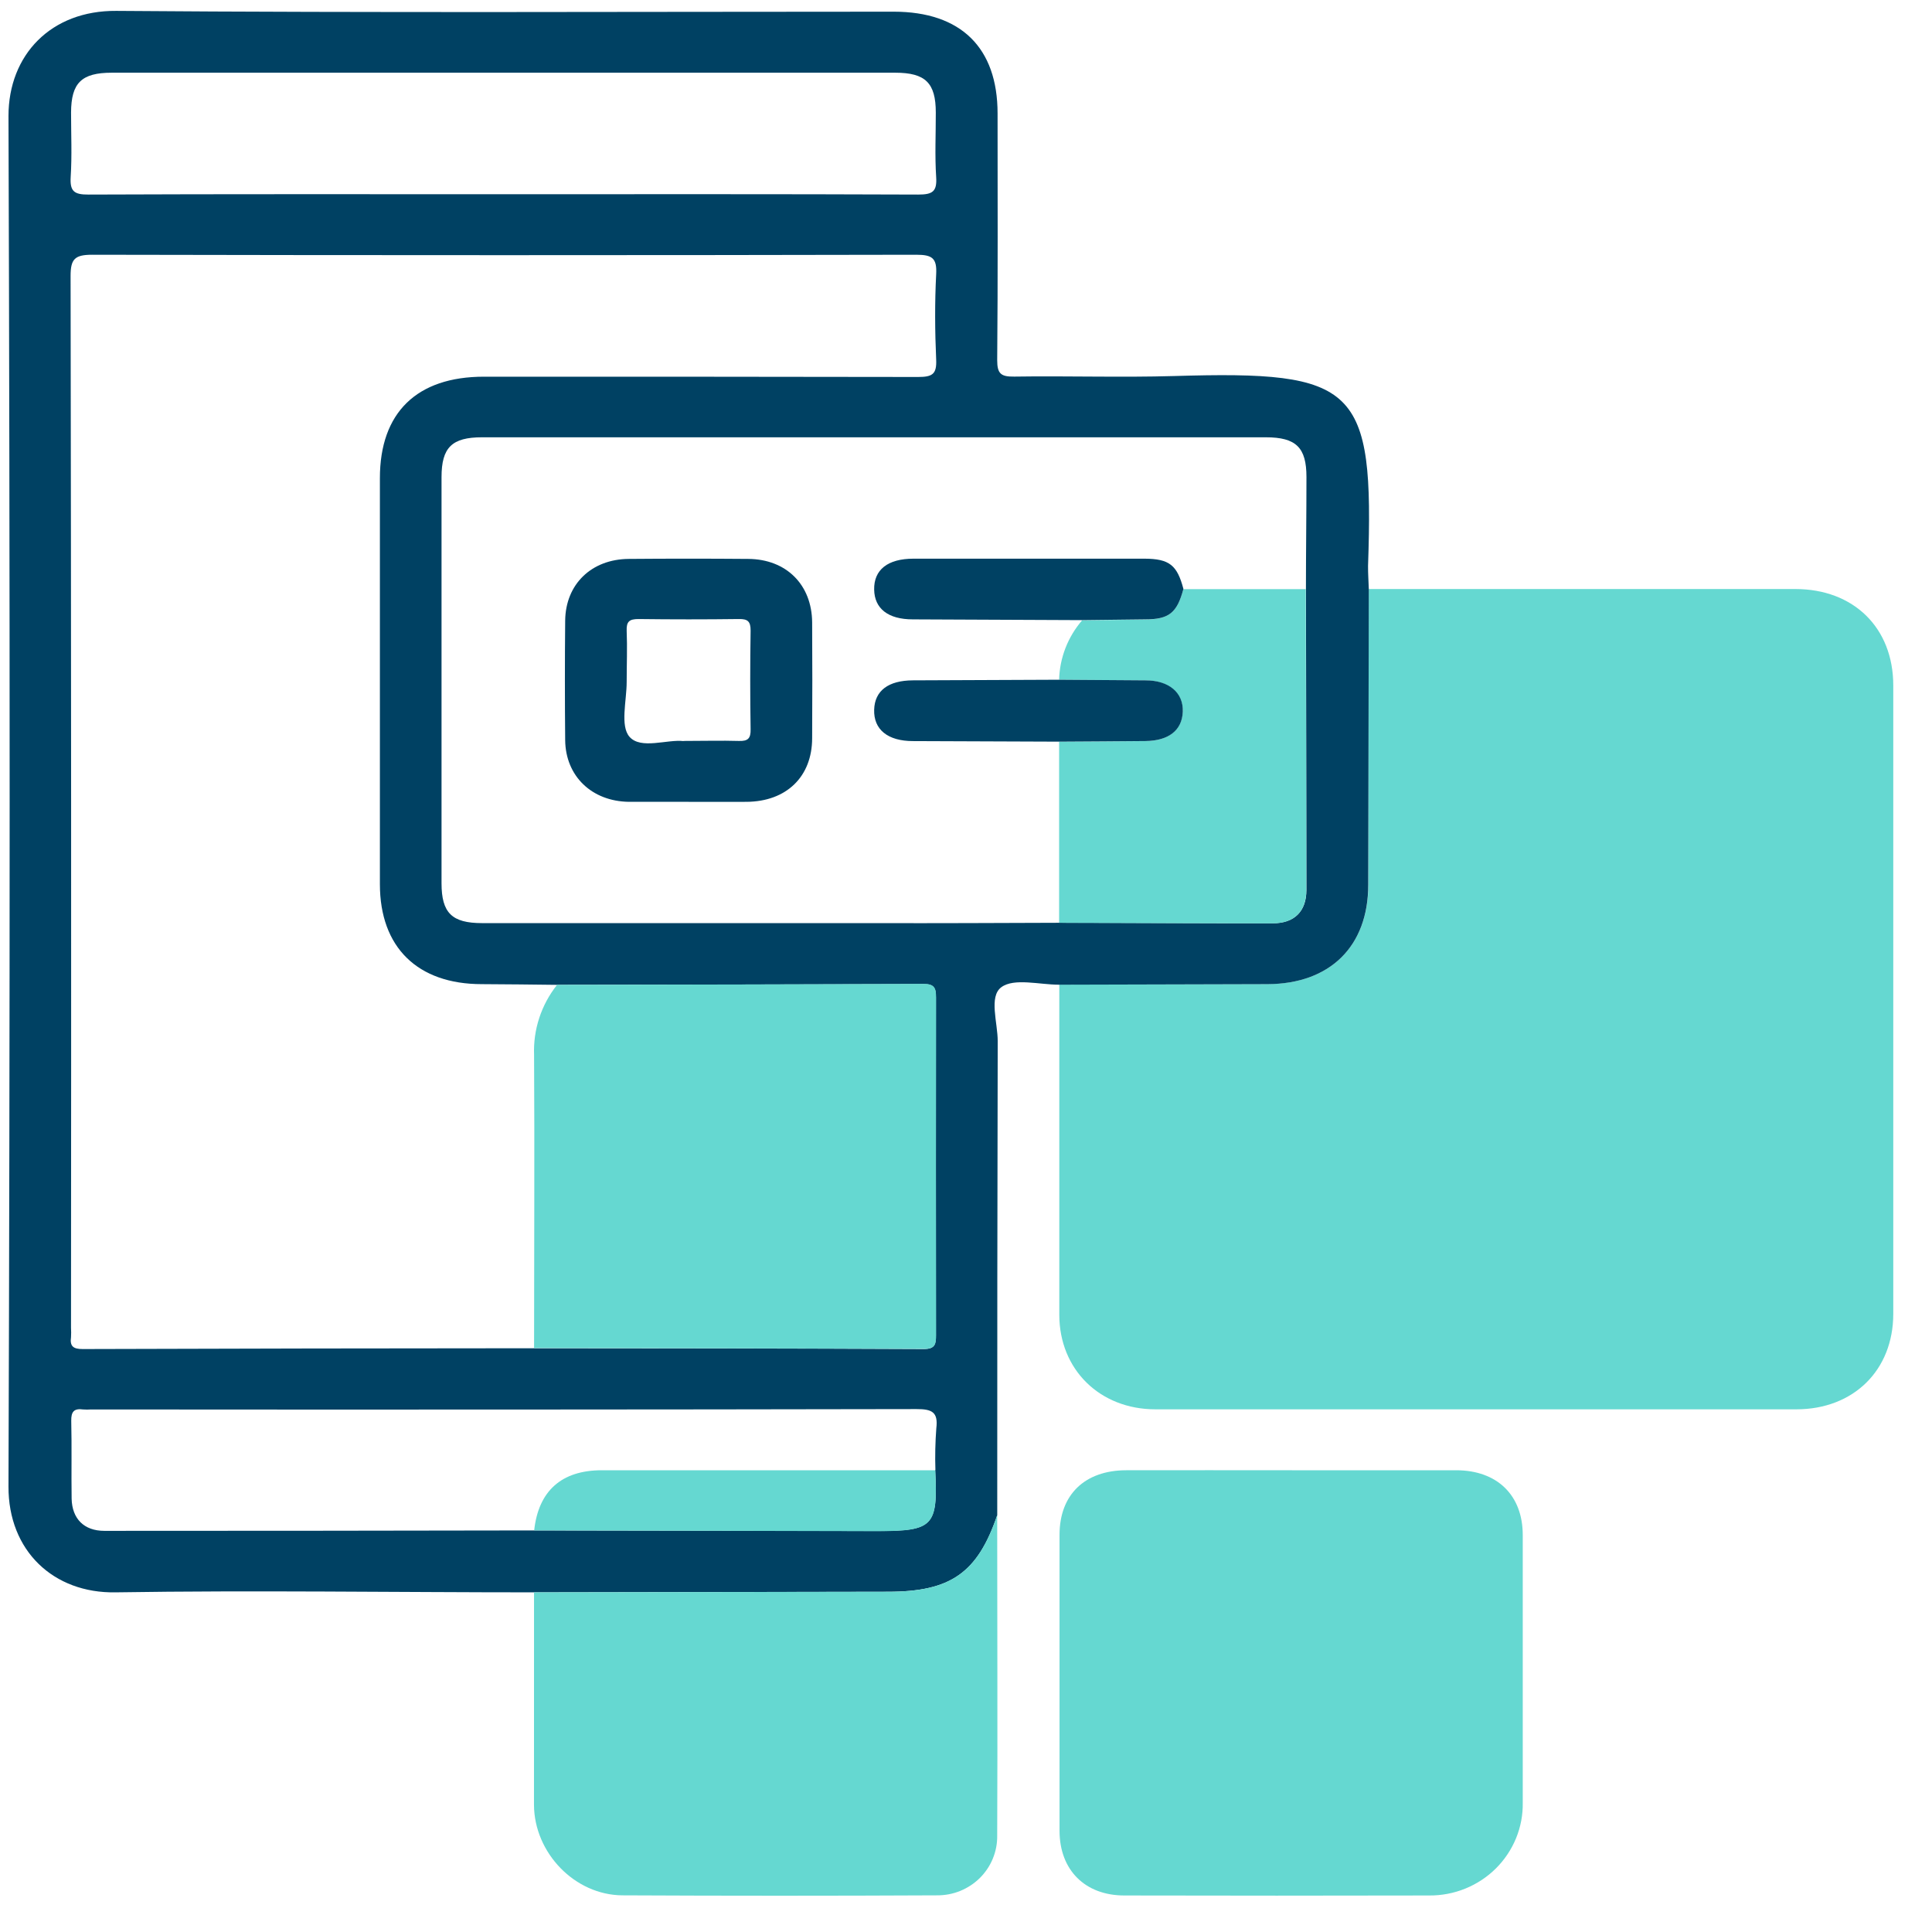
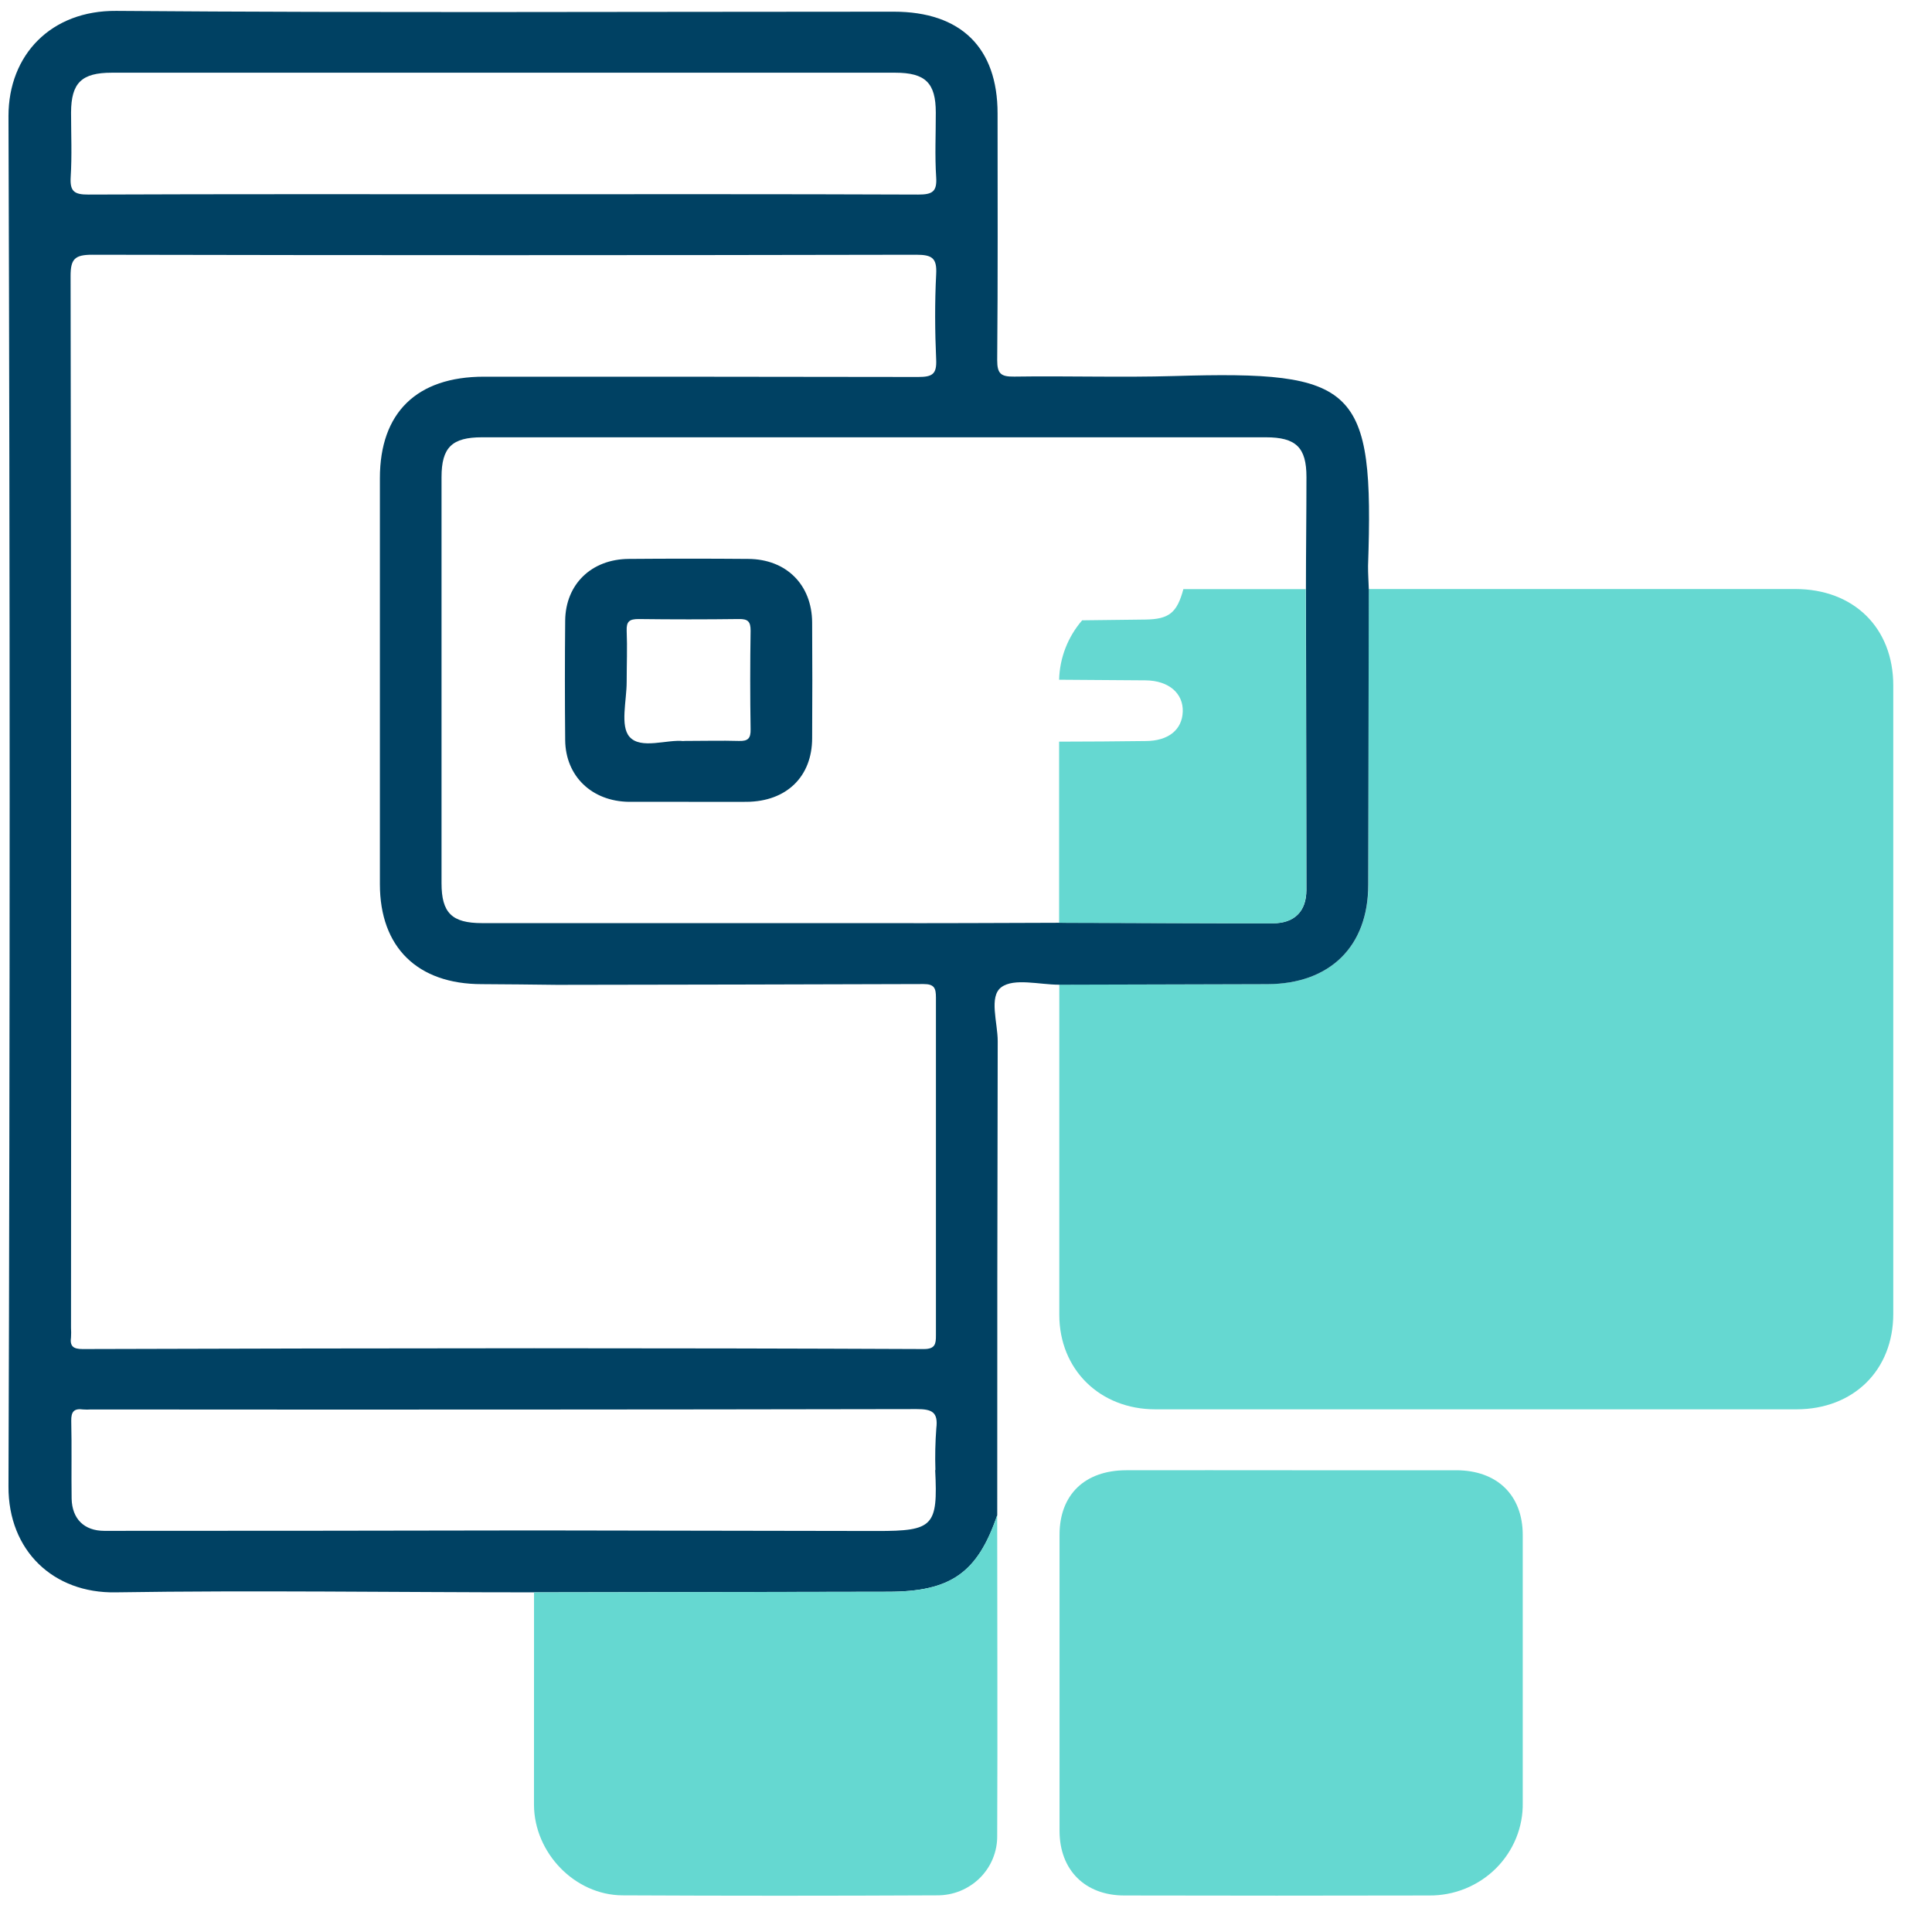
<svg xmlns="http://www.w3.org/2000/svg" width="41" height="41" viewBox="0 0 41 41" fill="none">
  <path d="M29.047 12.5H38.098C39.339 12.5 40.178 13.324 40.178 14.546C40.178 18.992 40.178 23.438 40.178 27.882C40.178 29.078 39.335 29.907 38.122 29.908H24.521C23.34 29.908 22.482 29.064 22.48 27.905C22.48 25.568 22.48 23.231 22.48 20.895L26.899 20.883C28.225 20.883 29.036 20.082 29.039 18.776C29.039 16.686 29.041 14.594 29.047 12.5Z" fill="#65D8D1" />
  <path d="M29.048 12.499C29.043 14.592 29.039 16.685 29.036 18.778C29.036 20.085 28.222 20.882 26.896 20.885L22.477 20.897C22.057 20.897 21.52 20.75 21.25 20.95C20.98 21.149 21.174 21.704 21.173 22.097C21.165 25.449 21.162 28.801 21.163 32.154C20.746 33.379 20.178 33.779 18.843 33.779L11.335 33.792C8.373 33.792 5.411 33.746 2.451 33.792C1.137 33.815 0.174 32.911 0.18 31.544C0.213 21.85 0.213 12.157 0.18 2.463C0.18 1.162 1.085 0.22 2.467 0.231C7.967 0.274 13.466 0.248 18.967 0.248C20.39 0.248 21.17 1.011 21.17 2.407C21.17 4.153 21.178 5.898 21.162 7.644C21.162 7.931 21.241 7.996 21.524 7.992C22.656 7.975 23.79 8.013 24.918 7.98C28.794 7.864 29.163 8.195 29.032 12.011C29.031 12.177 29.043 12.339 29.048 12.499ZM19.851 31.197C19.841 30.901 19.848 30.606 19.87 30.311C19.912 29.966 19.779 29.902 19.448 29.903C13.608 29.914 7.769 29.916 1.929 29.911C1.875 29.915 1.82 29.915 1.765 29.911C1.57 29.884 1.508 29.959 1.512 30.154C1.525 30.705 1.512 31.256 1.52 31.805C1.53 32.23 1.783 32.487 2.214 32.487C5.258 32.487 8.301 32.484 11.343 32.478L18.613 32.49C19.808 32.491 19.905 32.388 19.846 31.197H19.851ZM22.478 19.583C23.99 19.583 25.503 19.595 27.015 19.593C27.469 19.593 27.723 19.34 27.724 18.89C27.724 16.76 27.717 14.63 27.714 12.499C27.714 11.708 27.725 10.915 27.725 10.123C27.725 9.497 27.506 9.28 26.861 9.28H10.23C9.591 9.28 9.37 9.495 9.37 10.127C9.37 12.999 9.37 15.871 9.37 18.743C9.37 19.372 9.589 19.59 10.23 19.59C13.015 19.59 15.8 19.59 18.584 19.59C19.884 19.594 21.179 19.587 22.476 19.583H22.478ZM11.821 20.9C11.289 20.895 10.756 20.886 10.224 20.885C8.86 20.885 8.062 20.103 8.062 18.764C8.062 15.892 8.062 13.02 8.062 10.148C8.062 8.756 8.845 7.994 10.271 7.994C13.344 7.994 16.415 7.994 19.486 8C19.787 8 19.881 7.939 19.867 7.631C19.84 7.028 19.836 6.421 19.867 5.819C19.885 5.48 19.785 5.406 19.445 5.406C13.618 5.418 7.789 5.418 1.959 5.406C1.589 5.406 1.497 5.494 1.498 5.859C1.51 13.299 1.513 20.738 1.507 28.177C1.511 28.244 1.511 28.311 1.507 28.378C1.48 28.568 1.553 28.629 1.753 28.629C4.947 28.619 8.141 28.613 11.335 28.612C14.091 28.612 16.848 28.617 19.605 28.629C19.845 28.629 19.863 28.521 19.862 28.338C19.862 25.949 19.862 23.559 19.862 21.168C19.862 20.976 19.831 20.882 19.599 20.883C17.007 20.893 14.413 20.895 11.821 20.9ZM10.641 4.122C13.59 4.122 16.539 4.117 19.487 4.129C19.789 4.129 19.887 4.066 19.867 3.759C19.837 3.304 19.86 2.846 19.859 2.389C19.859 1.761 19.64 1.543 18.998 1.543C17.332 1.543 15.667 1.543 14.002 1.543H2.372C1.73 1.543 1.511 1.759 1.508 2.387C1.508 2.843 1.529 3.301 1.5 3.756C1.482 4.058 1.571 4.131 1.878 4.129C4.799 4.117 7.72 4.122 10.641 4.122Z" fill="#004163" />
  <path d="M27.42 31.201C28.58 31.201 29.74 31.201 30.9 31.201C31.77 31.201 32.314 31.728 32.315 32.574C32.315 34.467 32.315 36.36 32.315 38.252C32.32 38.511 32.272 38.768 32.174 39.008C32.076 39.248 31.93 39.467 31.745 39.651C31.56 39.835 31.339 39.98 31.096 40.079C30.853 40.178 30.592 40.227 30.329 40.225C28.172 40.23 26.016 40.23 23.86 40.225C23.028 40.225 22.486 39.687 22.485 38.853C22.485 36.759 22.485 34.665 22.485 32.571C22.485 31.719 23.021 31.203 23.899 31.201C25.07 31.198 26.244 31.201 27.42 31.201Z" fill="#65D8D1" />
  <path d="M11.333 33.792L18.842 33.78C20.172 33.78 20.745 33.379 21.162 32.154C21.162 34.423 21.172 36.692 21.162 38.96C21.164 39.126 21.132 39.29 21.069 39.443C21.006 39.597 20.912 39.736 20.794 39.854C20.675 39.971 20.534 40.064 20.378 40.128C20.223 40.191 20.056 40.223 19.887 40.222C17.663 40.233 15.436 40.233 13.209 40.222C12.197 40.216 11.338 39.321 11.332 38.304C11.332 36.8 11.334 35.296 11.333 33.792Z" fill="#65D8D1" />
-   <path d="M11.334 28.608C11.334 26.535 11.346 24.462 11.334 22.388C11.313 21.851 11.486 21.324 11.822 20.9C14.415 20.894 17.009 20.892 19.602 20.879C19.834 20.879 19.865 20.972 19.865 21.165C19.859 23.555 19.859 25.945 19.865 28.335C19.865 28.521 19.848 28.627 19.608 28.625C16.848 28.614 14.091 28.613 11.334 28.608Z" fill="#65D8D1" />
  <path d="M22.476 19.583C22.476 18.301 22.476 17.02 22.476 15.739C23.087 15.739 23.698 15.733 24.309 15.726C24.793 15.726 25.087 15.488 25.1 15.102C25.113 14.717 24.807 14.442 24.309 14.438L22.476 14.425C22.488 13.962 22.66 13.517 22.965 13.164L24.302 13.148C24.808 13.142 24.978 13.007 25.113 12.502H27.711C27.711 14.632 27.722 16.762 27.721 18.893C27.721 19.342 27.466 19.594 27.011 19.595C25.5 19.595 23.988 19.587 22.476 19.583Z" fill="#65D8D1" />
-   <path d="M11.336 32.477C11.427 31.641 11.915 31.202 12.768 31.201C15.128 31.201 17.488 31.201 19.848 31.201C19.907 32.392 19.809 32.494 18.606 32.494L11.336 32.477Z" fill="#65D8D1" />
  <path d="M14.575 17.016C14.167 17.016 13.757 17.016 13.348 17.016C12.559 17.006 12.002 16.472 11.994 15.707C11.986 14.862 11.986 14.016 11.994 13.171C12.002 12.399 12.55 11.867 13.343 11.861C14.188 11.854 15.034 11.854 15.88 11.861C16.687 11.867 17.229 12.408 17.235 13.208C17.24 14.026 17.24 14.845 17.235 15.663C17.235 16.485 16.687 17.01 15.844 17.016C15.421 17.019 14.998 17.016 14.575 17.016ZM14.506 15.724C14.944 15.724 15.31 15.713 15.678 15.724C15.875 15.731 15.933 15.669 15.929 15.476C15.918 14.778 15.918 14.081 15.929 13.383C15.929 13.191 15.873 13.133 15.678 13.137C14.969 13.146 14.26 13.146 13.551 13.137C13.354 13.137 13.292 13.191 13.299 13.385C13.314 13.746 13.299 14.109 13.299 14.471C13.299 14.872 13.156 15.406 13.36 15.637C13.601 15.91 14.158 15.686 14.506 15.727V15.724Z" fill="#004163" />
-   <path d="M25.114 12.498C24.979 13.006 24.809 13.144 24.302 13.144L22.966 13.16C21.766 13.154 20.568 13.149 19.371 13.144C18.848 13.144 18.558 12.917 18.551 12.512C18.543 12.091 18.839 11.856 19.386 11.856C21.021 11.856 22.655 11.856 24.29 11.856C24.817 11.859 24.981 11.993 25.114 12.498Z" fill="#004163" />
-   <path d="M22.477 14.425L24.31 14.438C24.808 14.438 25.115 14.701 25.101 15.102C25.086 15.503 24.794 15.721 24.31 15.726C23.699 15.732 23.088 15.735 22.477 15.739L19.376 15.727C18.838 15.727 18.538 15.481 18.551 15.061C18.563 14.658 18.851 14.44 19.376 14.438L22.477 14.425Z" fill="#004163" />
</svg>